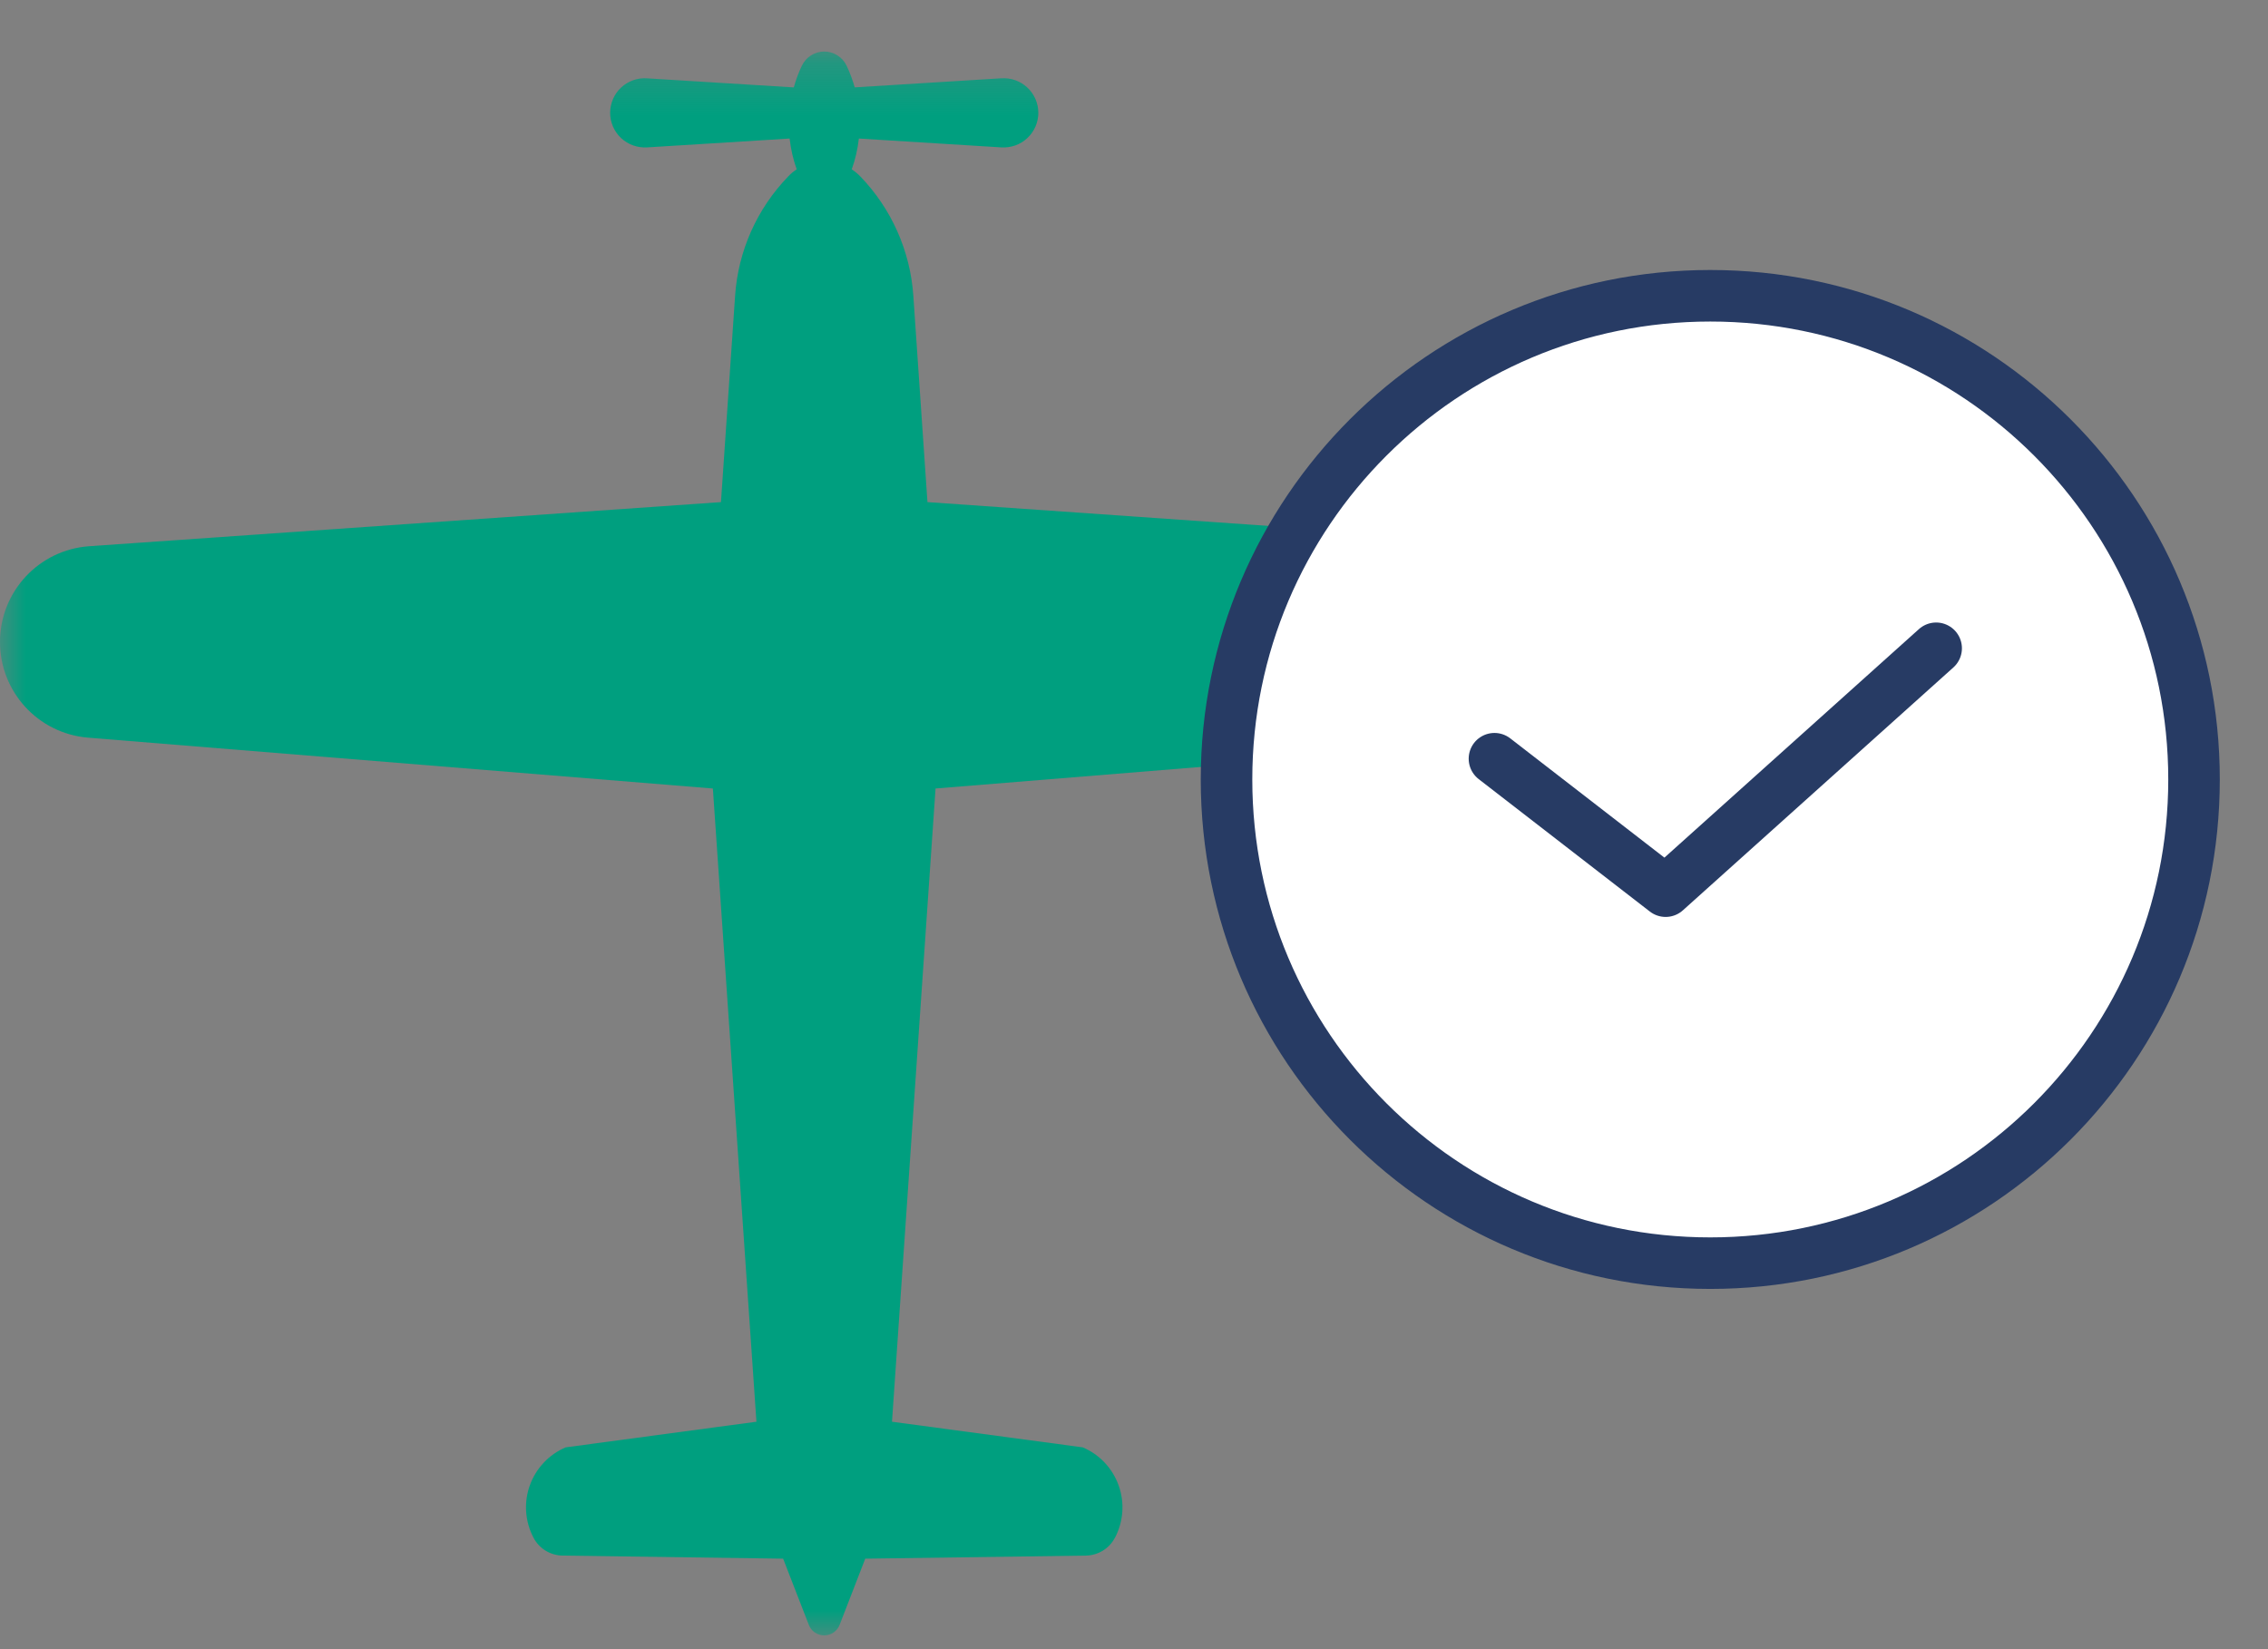
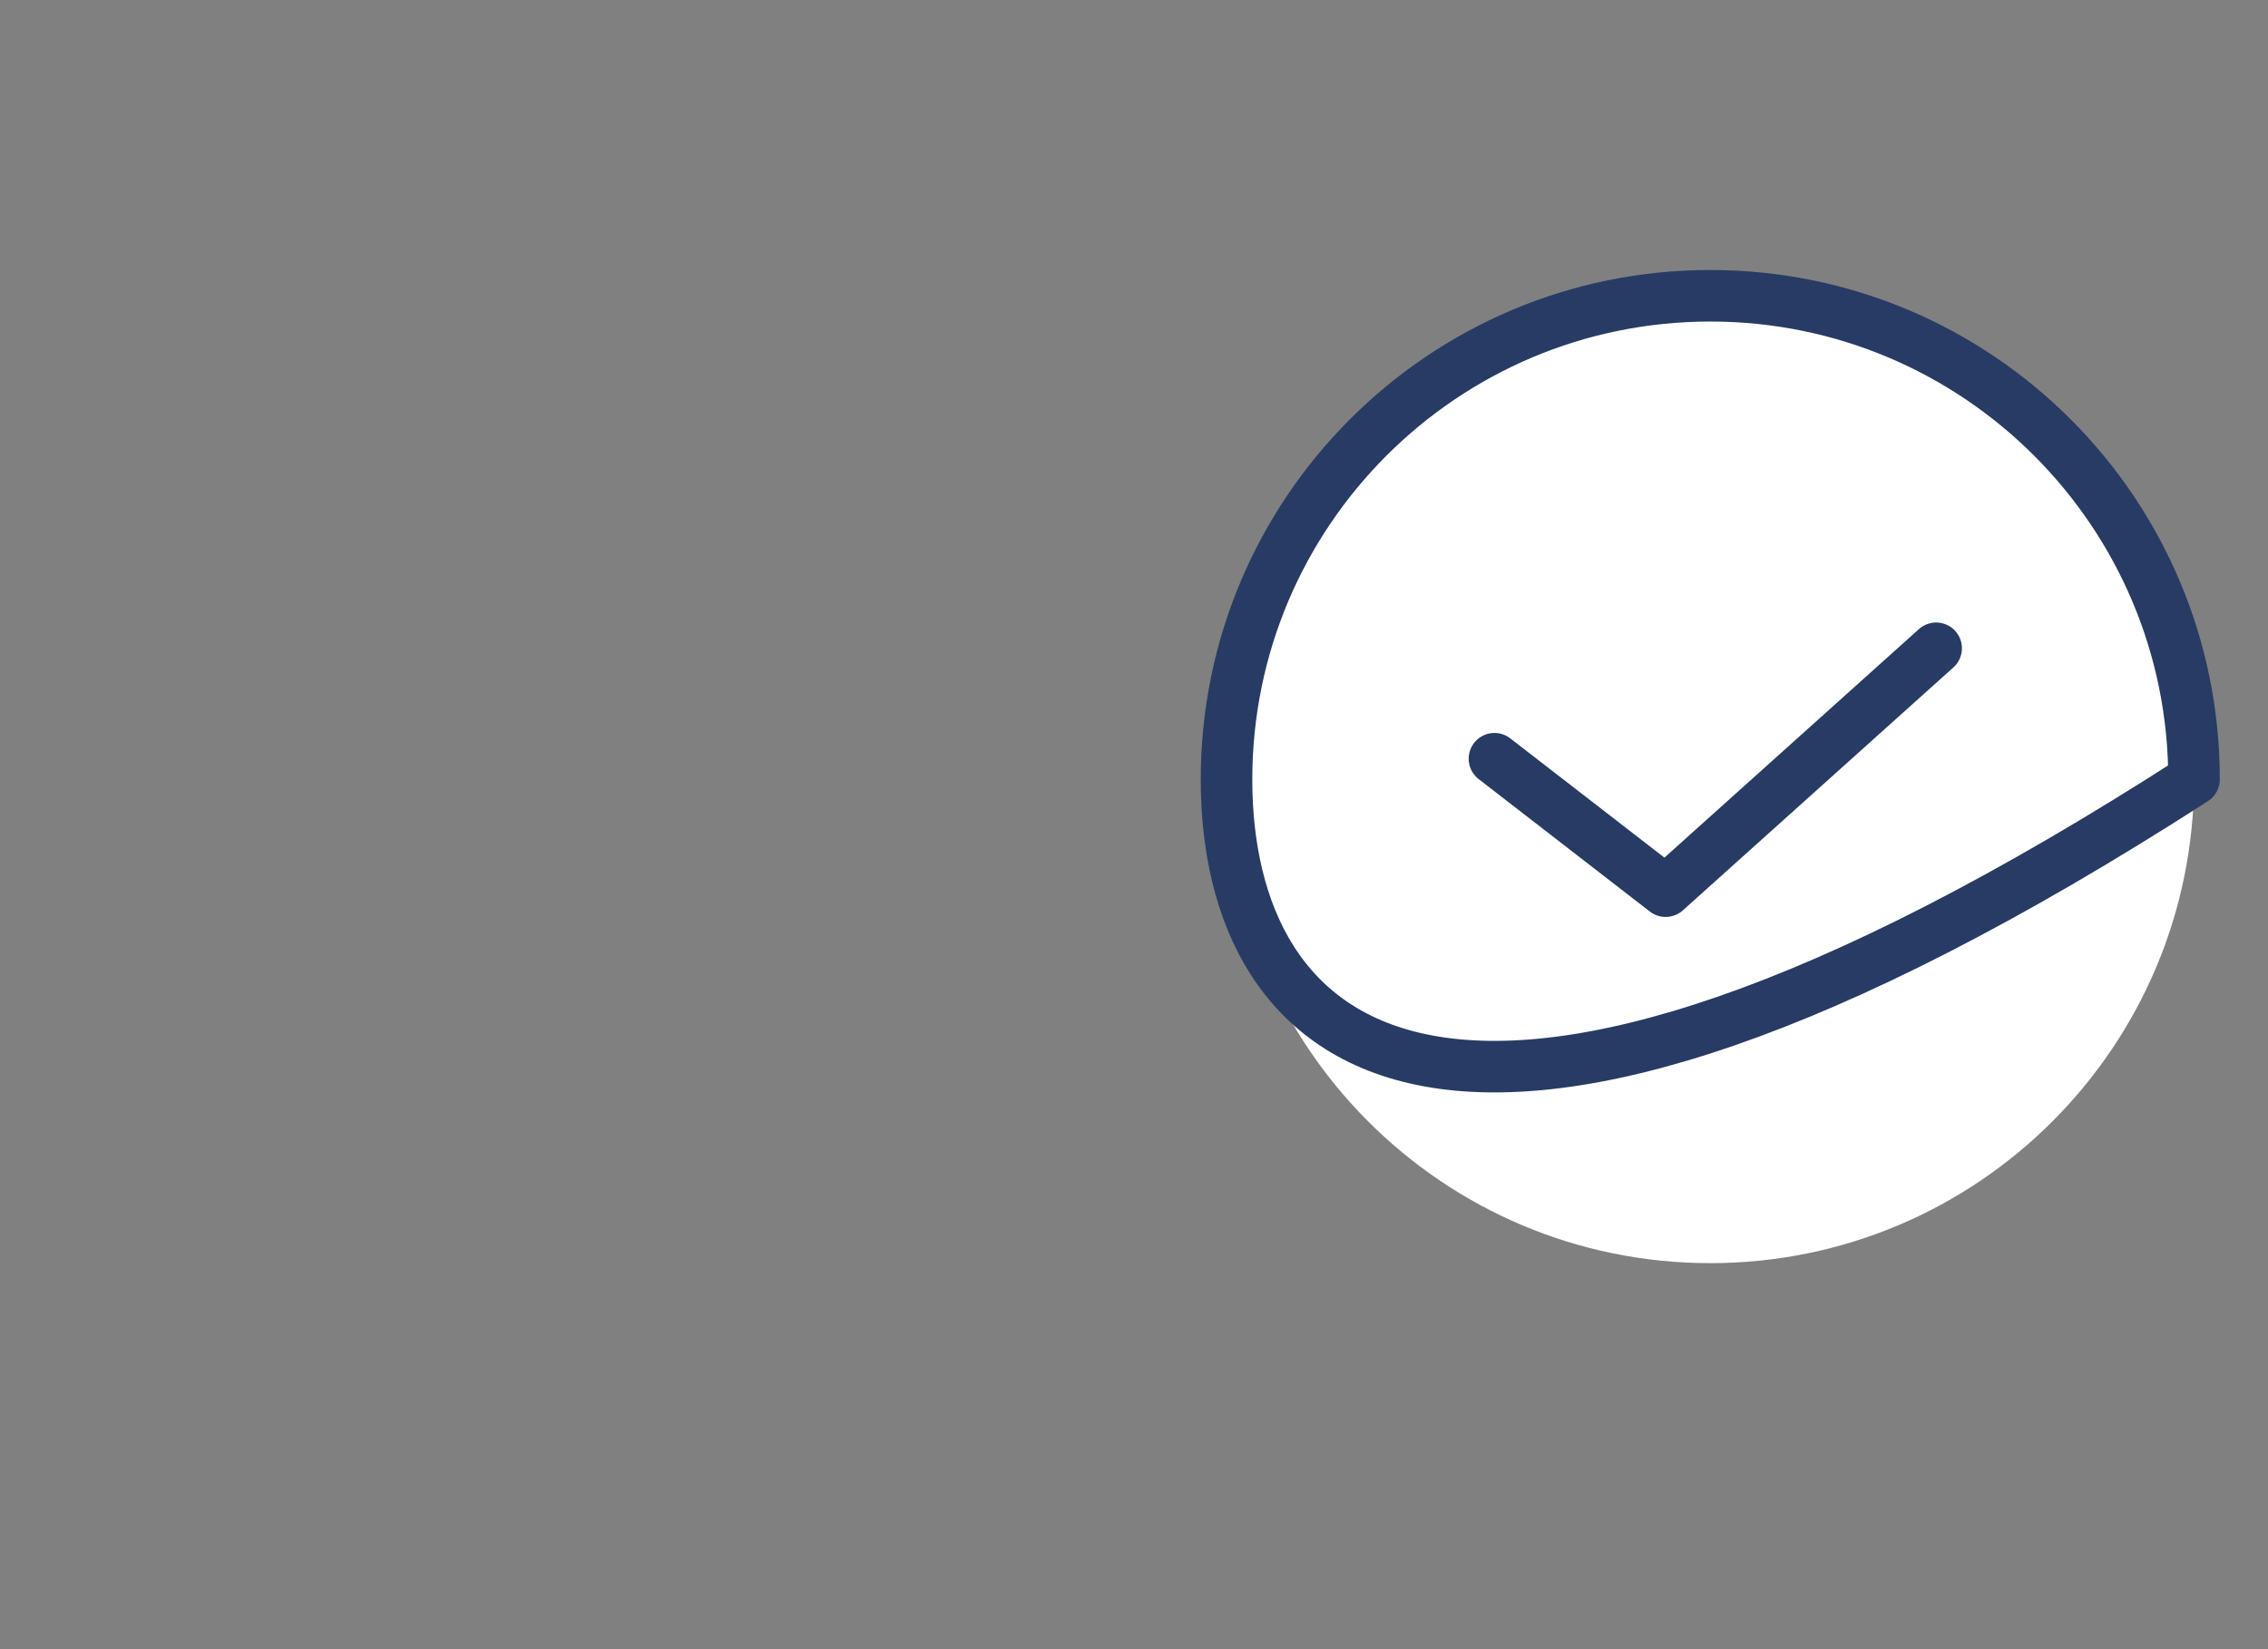
<svg xmlns="http://www.w3.org/2000/svg" xmlns:xlink="http://www.w3.org/1999/xlink" width="44px" height="32px" viewBox="0 0 44 32" version="1.1">
  <rect x="0" y="0" width="44" height="32" fill="#808080" stroke="none" />
  <title>icon-menu-disponibles</title>
  <defs>
-     <polygon id="path-1" points="0 0.268 31.982 0.268 31.982 31 0 31" />
-   </defs>
+     </defs>
  <g id="Desktop" stroke="none" stroke-width="1" fill="none" fill-rule="evenodd">
    <g id="Menu-non-connecté" transform="translate(-32, -336)">
      <g id="icon-menu-disponibles" transform="translate(32, 336)">
        <g id="Group-3" transform="translate(0, 0.733)">
          <mask id="mask-2" fill="white">
            <use xlink:href="#path-1" />
          </mask>
          <g id="Clip-2" />
          <path d="M21.628,29.108 C21.519,29.315 21.305,29.446 21.071,29.451 L16.786,29.511 L16.289,30.795 C16.241,30.919 16.122,31 15.99,31 C15.858,31 15.738,30.919 15.691,30.795 L15.193,29.511 L10.908,29.451 L10.909,29.451 C10.675,29.446 10.461,29.315 10.352,29.108 C10.186,28.795 10.159,28.426 10.277,28.093 C10.396,27.759 10.649,27.489 10.975,27.351 L14.675,26.854 L13.83,14.567 L1.705,13.58 C0.735,13.498 -0.007,12.684 0,11.712 C0.005,10.741 0.757,9.937 1.726,9.866 L13.987,9.01 L14.261,5.008 C14.319,4.139 14.685,3.317 15.291,2.691 C15.34,2.638 15.396,2.592 15.456,2.553 C15.388,2.359 15.341,2.159 15.319,1.955 L12.556,2.127 C12.369,2.138 12.187,2.075 12.05,1.947 C11.914,1.82 11.837,1.642 11.837,1.456 C11.837,1.27 11.914,1.092 12.05,0.965 C12.187,0.838 12.369,0.773 12.556,0.787 L15.4,0.963 L15.4,0.962 C15.44,0.819 15.491,0.679 15.555,0.545 C15.634,0.376 15.805,0.267 15.99,0.267 C16.177,0.267 16.346,0.376 16.426,0.545 C16.489,0.679 16.541,0.819 16.582,0.962 L19.426,0.786 L19.426,0.787 C19.611,0.773 19.794,0.838 19.93,0.965 C20.066,1.092 20.144,1.27 20.144,1.456 C20.144,1.642 20.066,1.82 19.93,1.947 C19.794,2.075 19.611,2.138 19.426,2.127 L16.662,1.955 C16.639,2.159 16.594,2.359 16.524,2.553 C16.584,2.592 16.64,2.638 16.691,2.691 C17.295,3.317 17.661,4.139 17.719,5.008 L17.993,9.01 L30.254,9.866 C31.224,9.937 31.975,10.741 31.982,11.712 C31.987,12.684 31.245,13.498 30.275,13.58 L18.15,14.567 L17.305,26.854 L21.005,27.351 C21.331,27.489 21.585,27.759 21.703,28.093 C21.822,28.426 21.795,28.795 21.629,29.108 L21.628,29.108 Z" id="Fill-1" fill="#009F7F" mask="url(#mask-2)" />
        </g>
        <path d="M42.565,15.124 C42.565,20.308 38.363,24.51 33.18,24.51 C27.997,24.51 23.795,20.308 23.795,15.124 C23.795,9.941 27.997,5.739 33.18,5.739 C38.363,5.739 42.565,9.941 42.565,15.124" id="Fill-4" fill="#FFFFFF" />
-         <path d="M42.565,15.124 C42.565,20.308 38.363,24.51 33.18,24.51 C27.997,24.51 23.795,20.308 23.795,15.124 C23.795,9.941 27.997,5.739 33.18,5.739 C38.363,5.739 42.565,9.941 42.565,15.124 Z" id="Stroke-6" stroke="#273B64" stroke-linecap="round" stroke-linejoin="round" />
+         <path d="M42.565,15.124 C27.997,24.51 23.795,20.308 23.795,15.124 C23.795,9.941 27.997,5.739 33.18,5.739 C38.363,5.739 42.565,9.941 42.565,15.124 Z" id="Stroke-6" stroke="#273B64" stroke-linecap="round" stroke-linejoin="round" />
        <polyline id="Stroke-8" stroke="#273B64" stroke-linecap="round" stroke-linejoin="round" points="28.993 14.722 32.314 17.292 37.562 12.579" />
      </g>
    </g>
  </g>
</svg>